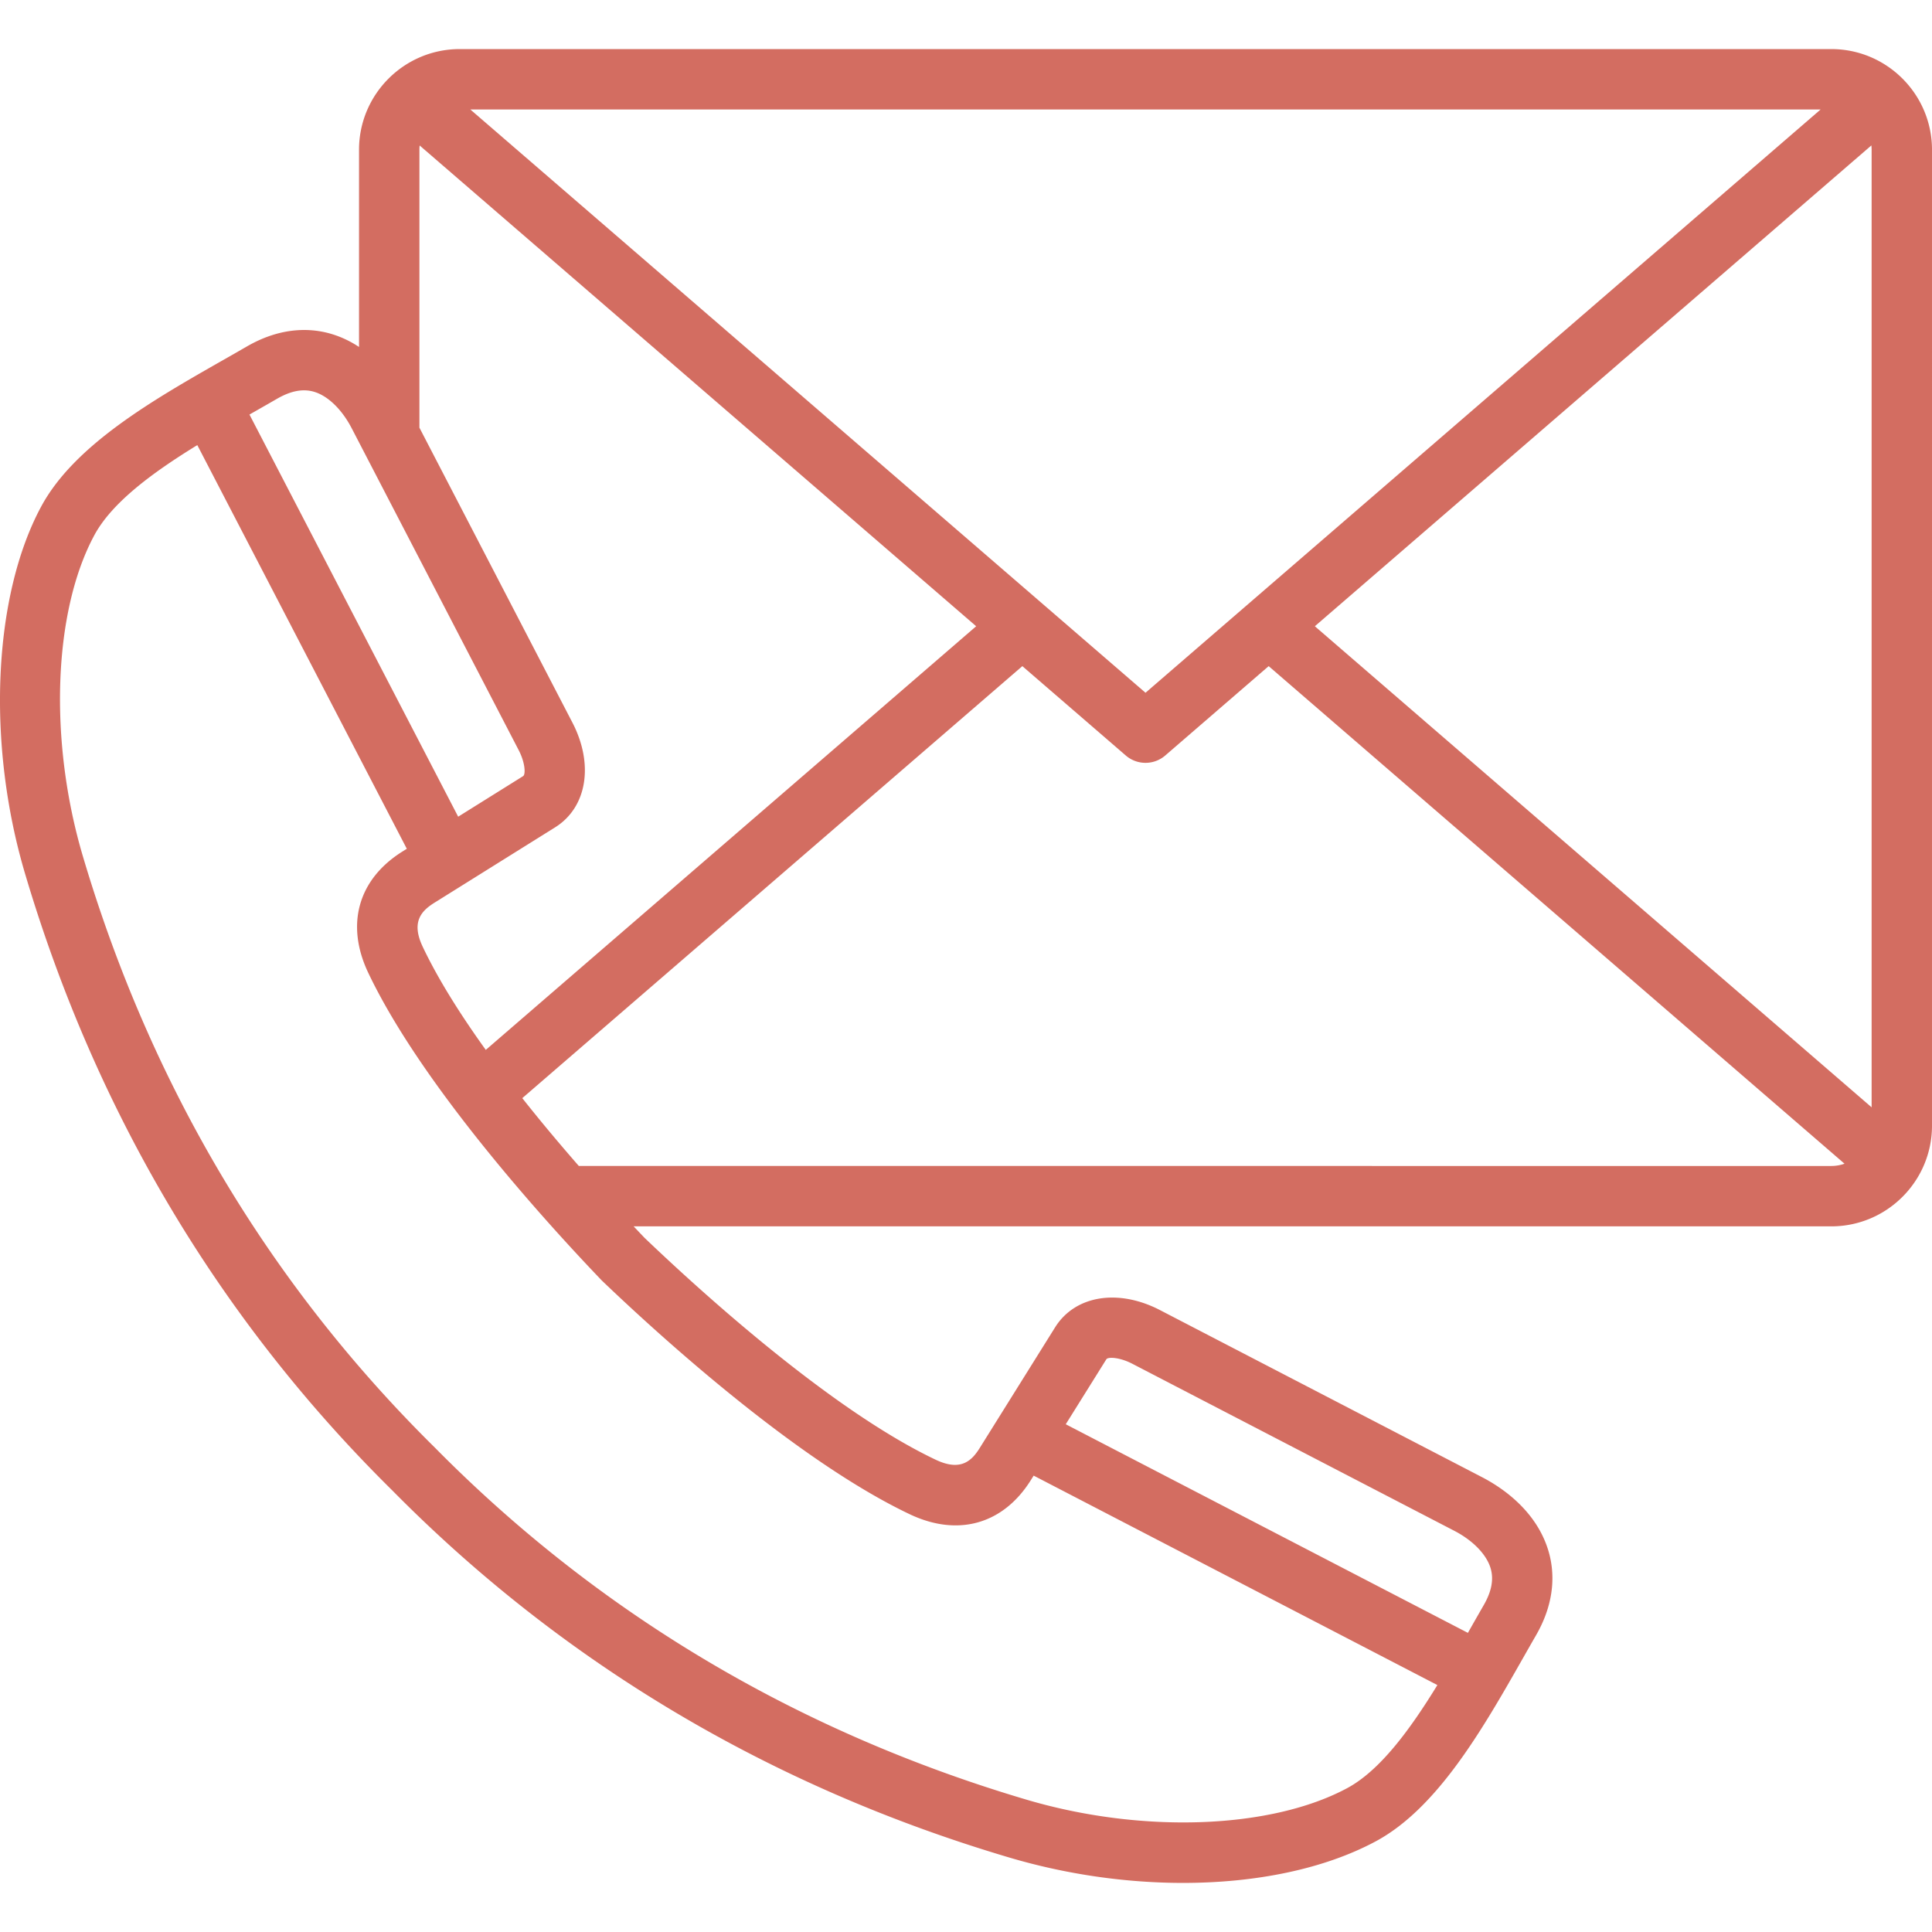
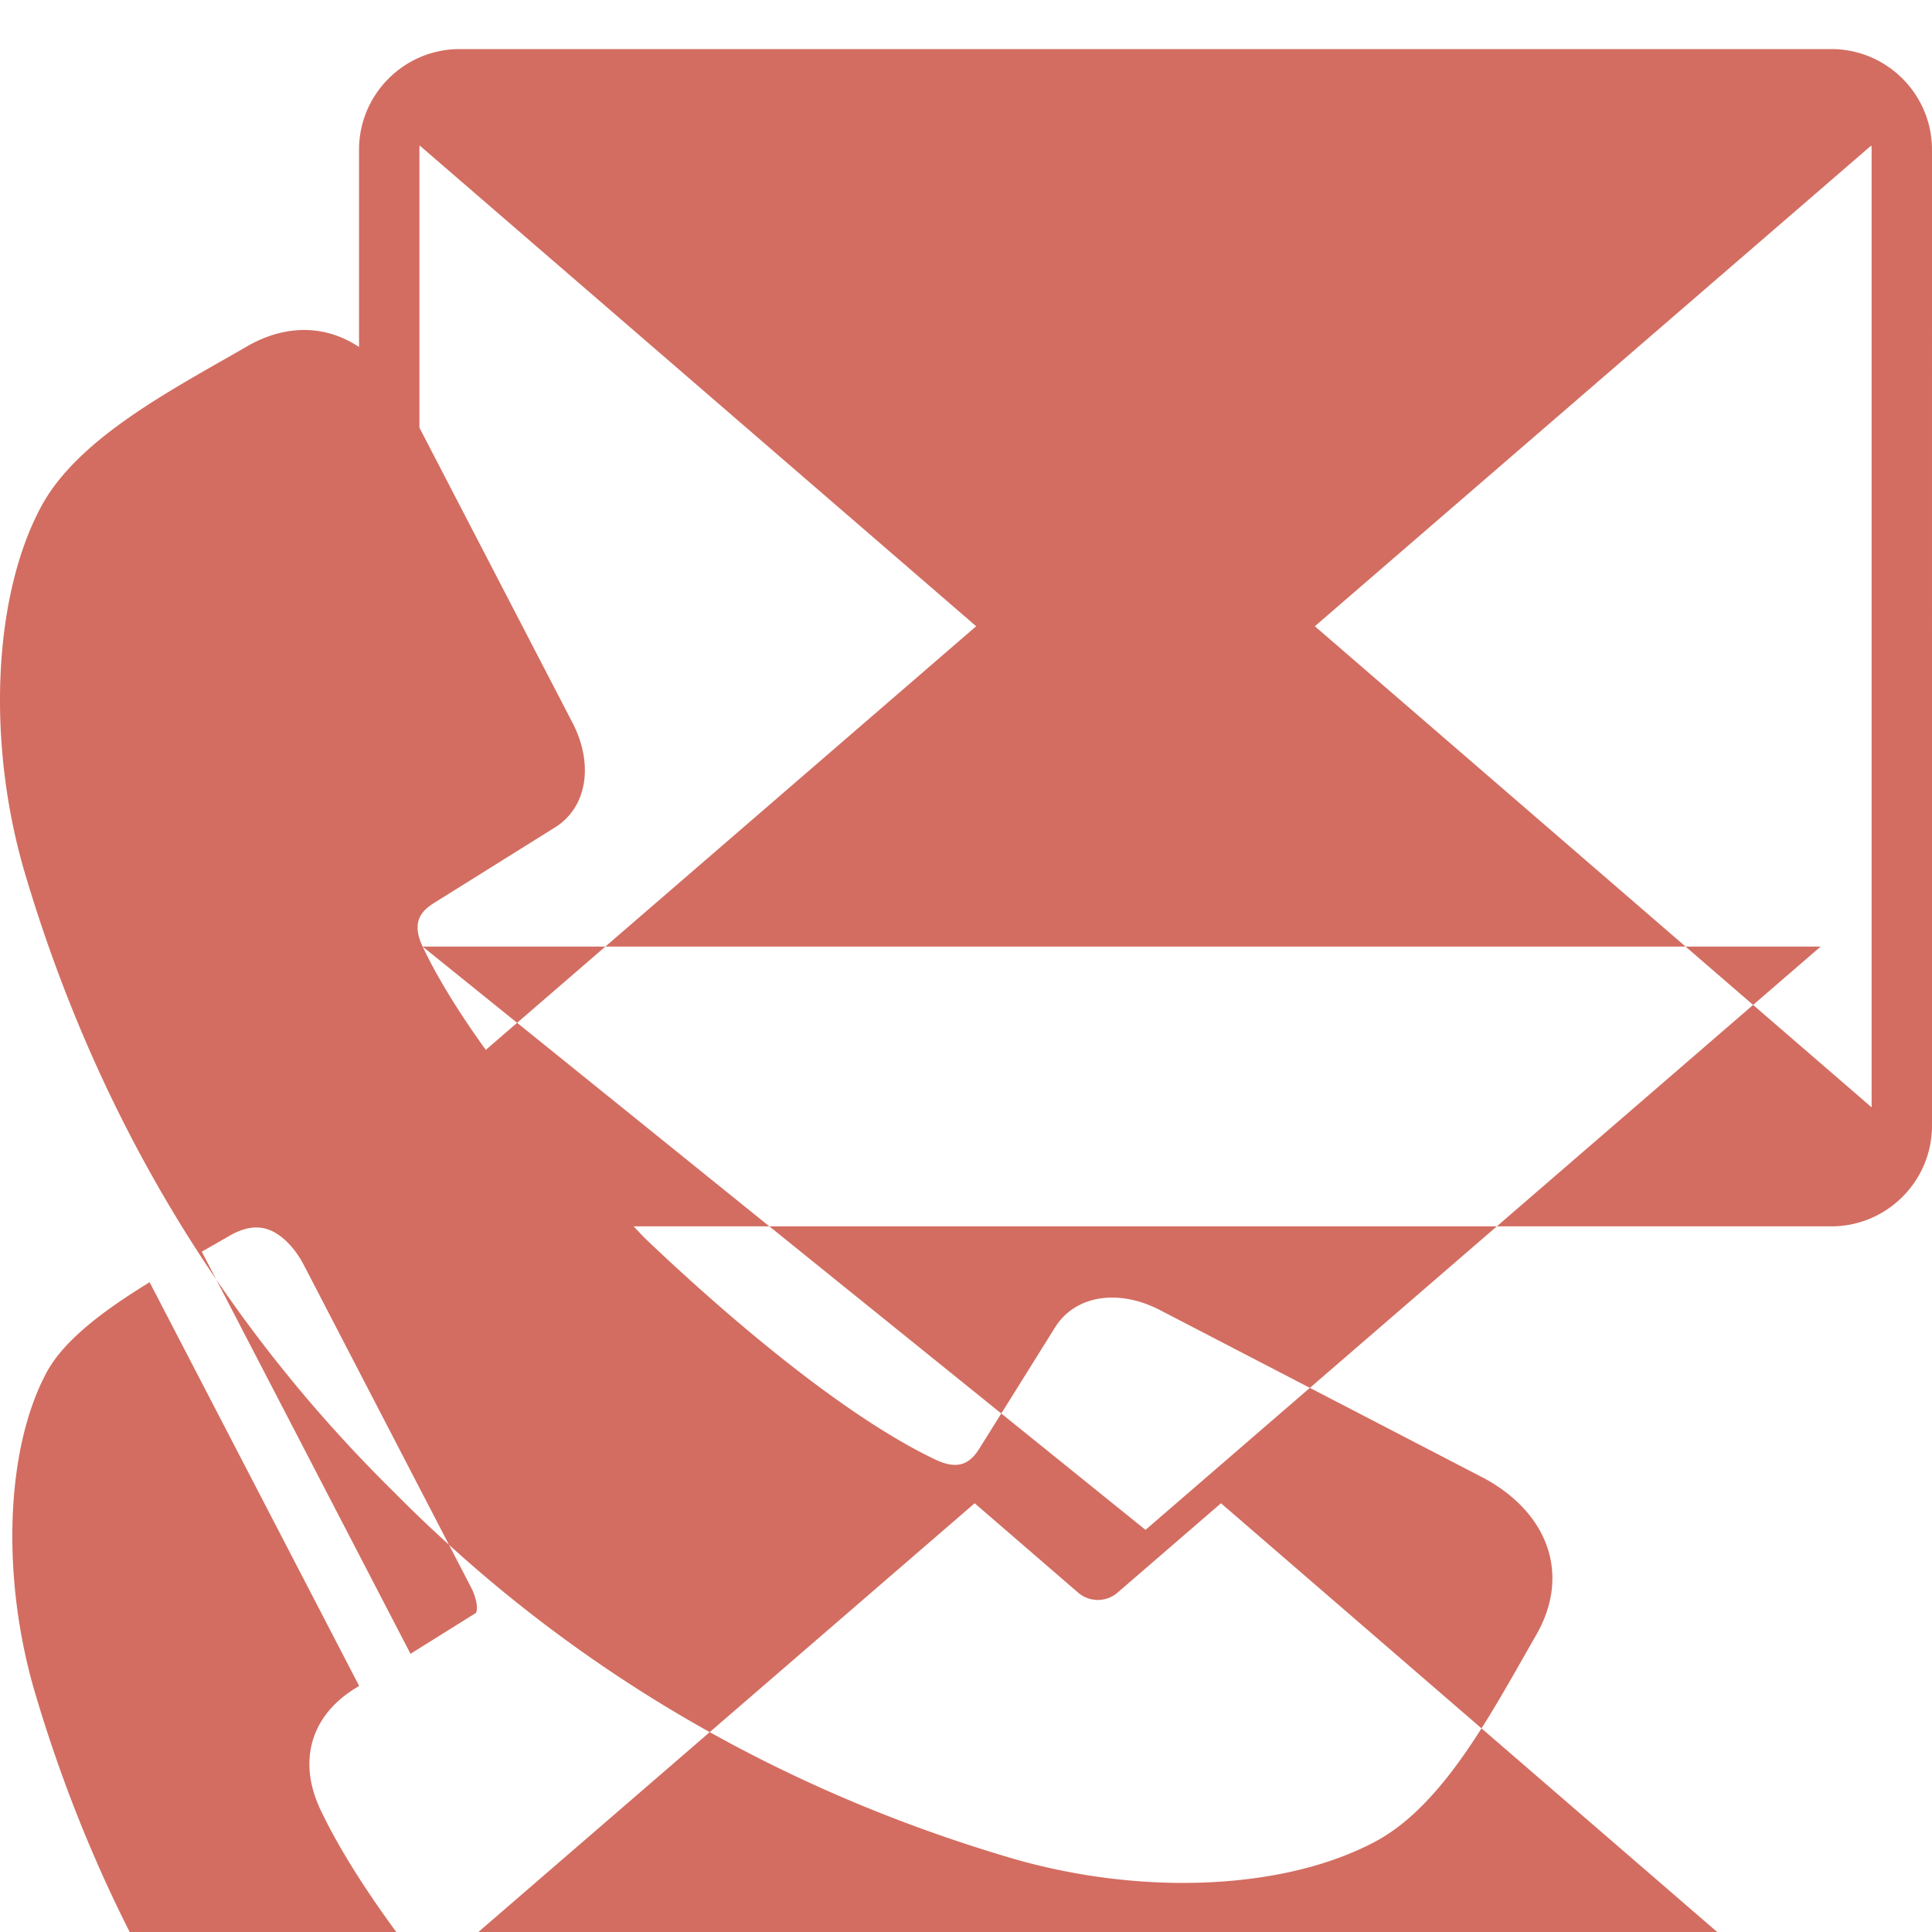
<svg xmlns="http://www.w3.org/2000/svg" version="1.1" width="70" height="70" x="0" y="0" viewBox="0 0 512 512" style="enable-background:new 0 0 512 512" xml:space="preserve">
  <g>
-     <path d="M485.318 13.006H121.829c-14.713 0-26.683 11.969-26.683 26.682v52.258c-2.185-1.446-4.651-2.665-7.43-3.479-4.987-1.462-12.903-2.068-22.275 3.341l-.005.003c-1.973 1.14-4.008 2.3-6.079 3.479-18.59 10.59-39.66 22.593-48.474 39.008-12.755 23.736-14.463 62.8-4.252 97.203 18.746 63.218 51.478 118.205 97.293 163.44 45.234 45.815 100.22 78.547 163.439 97.293 15.252 4.527 31.115 6.759 46.161 6.758 19.407 0 37.453-3.715 51.042-11.008 16.454-8.835 28.466-29.964 39.064-48.605 1.153-2.029 2.287-4.023 3.395-5.945 5.428-9.374 4.829-17.291 3.371-22.282-3.164-10.827-12.432-16.993-17.666-19.7l-85.221-44.212c-11.133-5.822-22.606-3.962-27.9 4.523l-19.961 31.954c-2.158 3.463-5.064 6.24-11.615 3.155-28.101-13.31-63.273-45.486-77.228-58.839-.881-.921-1.849-1.94-2.883-3.037h317.396c14.713 0 26.682-11.97 26.682-26.683V39.688c0-14.713-11.969-26.682-26.682-26.682zM348.45 165.962 495.934 38.539c.041.378.064.761.064 1.149v253.764zm-236.448 84.89c-3.093-6.568-.315-9.472 3.152-11.634l31.946-19.955c8.489-5.296 10.351-16.77 4.539-27.879l-40.49-78.048V39.688c0-.383.022-.762.062-1.135l147.484 127.409-129.959 112.27c-6.645-9.244-12.601-18.653-16.734-27.38zm12.635-221.844H482.49l-178.917 154.58zm-51.197 76.66c3.642-2.101 6.841-2.703 9.778-1.844 3.678 1.077 7.412 4.694 9.993 9.683l44.236 85.269c1.721 3.289 1.904 6.459 1.178 6.911l-17.202 10.746-55.31-106.573 1.166-.664c2.099-1.197 4.161-2.371 6.161-3.528zm226.676 255.765 85.254 44.229c4.98 2.575 8.593 6.306 9.667 9.98.858 2.936.25 6.133-1.866 9.788a1206.399 1206.399 0 0 0-3.452 6.043l-.713 1.253-106.57-55.283 10.747-17.204c.449-.721 3.619-.538 6.933 1.194zm-58.917 39.91c12.738 5.997 24.711 2.574 32.023-9.151l.709-1.134 106.988 55.5c-7.26 11.837-15.196 22.645-23.921 27.33-20.28 10.884-54.471 12.095-85.083 3.008-60.617-17.975-113.317-49.342-156.638-93.23l-.073-.073c-43.889-43.323-75.256-96.023-93.231-156.64-9.09-30.625-7.882-64.815 3.008-85.08 4.681-8.718 15.483-16.654 27.307-23.915l55.522 106.981-1.128.705c-11.732 7.316-15.154 19.289-9.148 32.042 14.353 30.299 48.024 67.118 61.835 81.542.08.084.162.166.246.246 14.429 13.817 51.267 47.509 81.584 61.869zm-87.802-92.347c-4.802-5.494-9.933-11.588-14.986-17.975l132.522-114.485 27.41 23.679c1.502 1.298 3.366 1.947 5.23 1.947s3.728-.649 5.231-1.947l27.408-23.68 152.605 131.86a10.595 10.595 0 0 1-3.499.601z" fill="#d36d61" opacity="1" data-original="#000000" />
+     <path d="M485.318 13.006H121.829c-14.713 0-26.683 11.969-26.683 26.682v52.258c-2.185-1.446-4.651-2.665-7.43-3.479-4.987-1.462-12.903-2.068-22.275 3.341l-.005.003c-1.973 1.14-4.008 2.3-6.079 3.479-18.59 10.59-39.66 22.593-48.474 39.008-12.755 23.736-14.463 62.8-4.252 97.203 18.746 63.218 51.478 118.205 97.293 163.44 45.234 45.815 100.22 78.547 163.439 97.293 15.252 4.527 31.115 6.759 46.161 6.758 19.407 0 37.453-3.715 51.042-11.008 16.454-8.835 28.466-29.964 39.064-48.605 1.153-2.029 2.287-4.023 3.395-5.945 5.428-9.374 4.829-17.291 3.371-22.282-3.164-10.827-12.432-16.993-17.666-19.7l-85.221-44.212c-11.133-5.822-22.606-3.962-27.9 4.523l-19.961 31.954c-2.158 3.463-5.064 6.24-11.615 3.155-28.101-13.31-63.273-45.486-77.228-58.839-.881-.921-1.849-1.94-2.883-3.037h317.396c14.713 0 26.682-11.97 26.682-26.683V39.688c0-14.713-11.969-26.682-26.682-26.682zM348.45 165.962 495.934 38.539c.041.378.064.761.064 1.149v253.764zm-236.448 84.89c-3.093-6.568-.315-9.472 3.152-11.634l31.946-19.955c8.489-5.296 10.351-16.77 4.539-27.879l-40.49-78.048V39.688c0-.383.022-.762.062-1.135l147.484 127.409-129.959 112.27c-6.645-9.244-12.601-18.653-16.734-27.38zH482.49l-178.917 154.58zm-51.197 76.66c3.642-2.101 6.841-2.703 9.778-1.844 3.678 1.077 7.412 4.694 9.993 9.683l44.236 85.269c1.721 3.289 1.904 6.459 1.178 6.911l-17.202 10.746-55.31-106.573 1.166-.664c2.099-1.197 4.161-2.371 6.161-3.528zm226.676 255.765 85.254 44.229c4.98 2.575 8.593 6.306 9.667 9.98.858 2.936.25 6.133-1.866 9.788a1206.399 1206.399 0 0 0-3.452 6.043l-.713 1.253-106.57-55.283 10.747-17.204c.449-.721 3.619-.538 6.933 1.194zm-58.917 39.91c12.738 5.997 24.711 2.574 32.023-9.151l.709-1.134 106.988 55.5c-7.26 11.837-15.196 22.645-23.921 27.33-20.28 10.884-54.471 12.095-85.083 3.008-60.617-17.975-113.317-49.342-156.638-93.23l-.073-.073c-43.889-43.323-75.256-96.023-93.231-156.64-9.09-30.625-7.882-64.815 3.008-85.08 4.681-8.718 15.483-16.654 27.307-23.915l55.522 106.981-1.128.705c-11.732 7.316-15.154 19.289-9.148 32.042 14.353 30.299 48.024 67.118 61.835 81.542.08.084.162.166.246.246 14.429 13.817 51.267 47.509 81.584 61.869zm-87.802-92.347c-4.802-5.494-9.933-11.588-14.986-17.975l132.522-114.485 27.41 23.679c1.502 1.298 3.366 1.947 5.23 1.947s3.728-.649 5.231-1.947l27.408-23.68 152.605 131.86a10.595 10.595 0 0 1-3.499.601z" fill="#d36d61" opacity="1" data-original="#000000" />
  </g>
</svg>